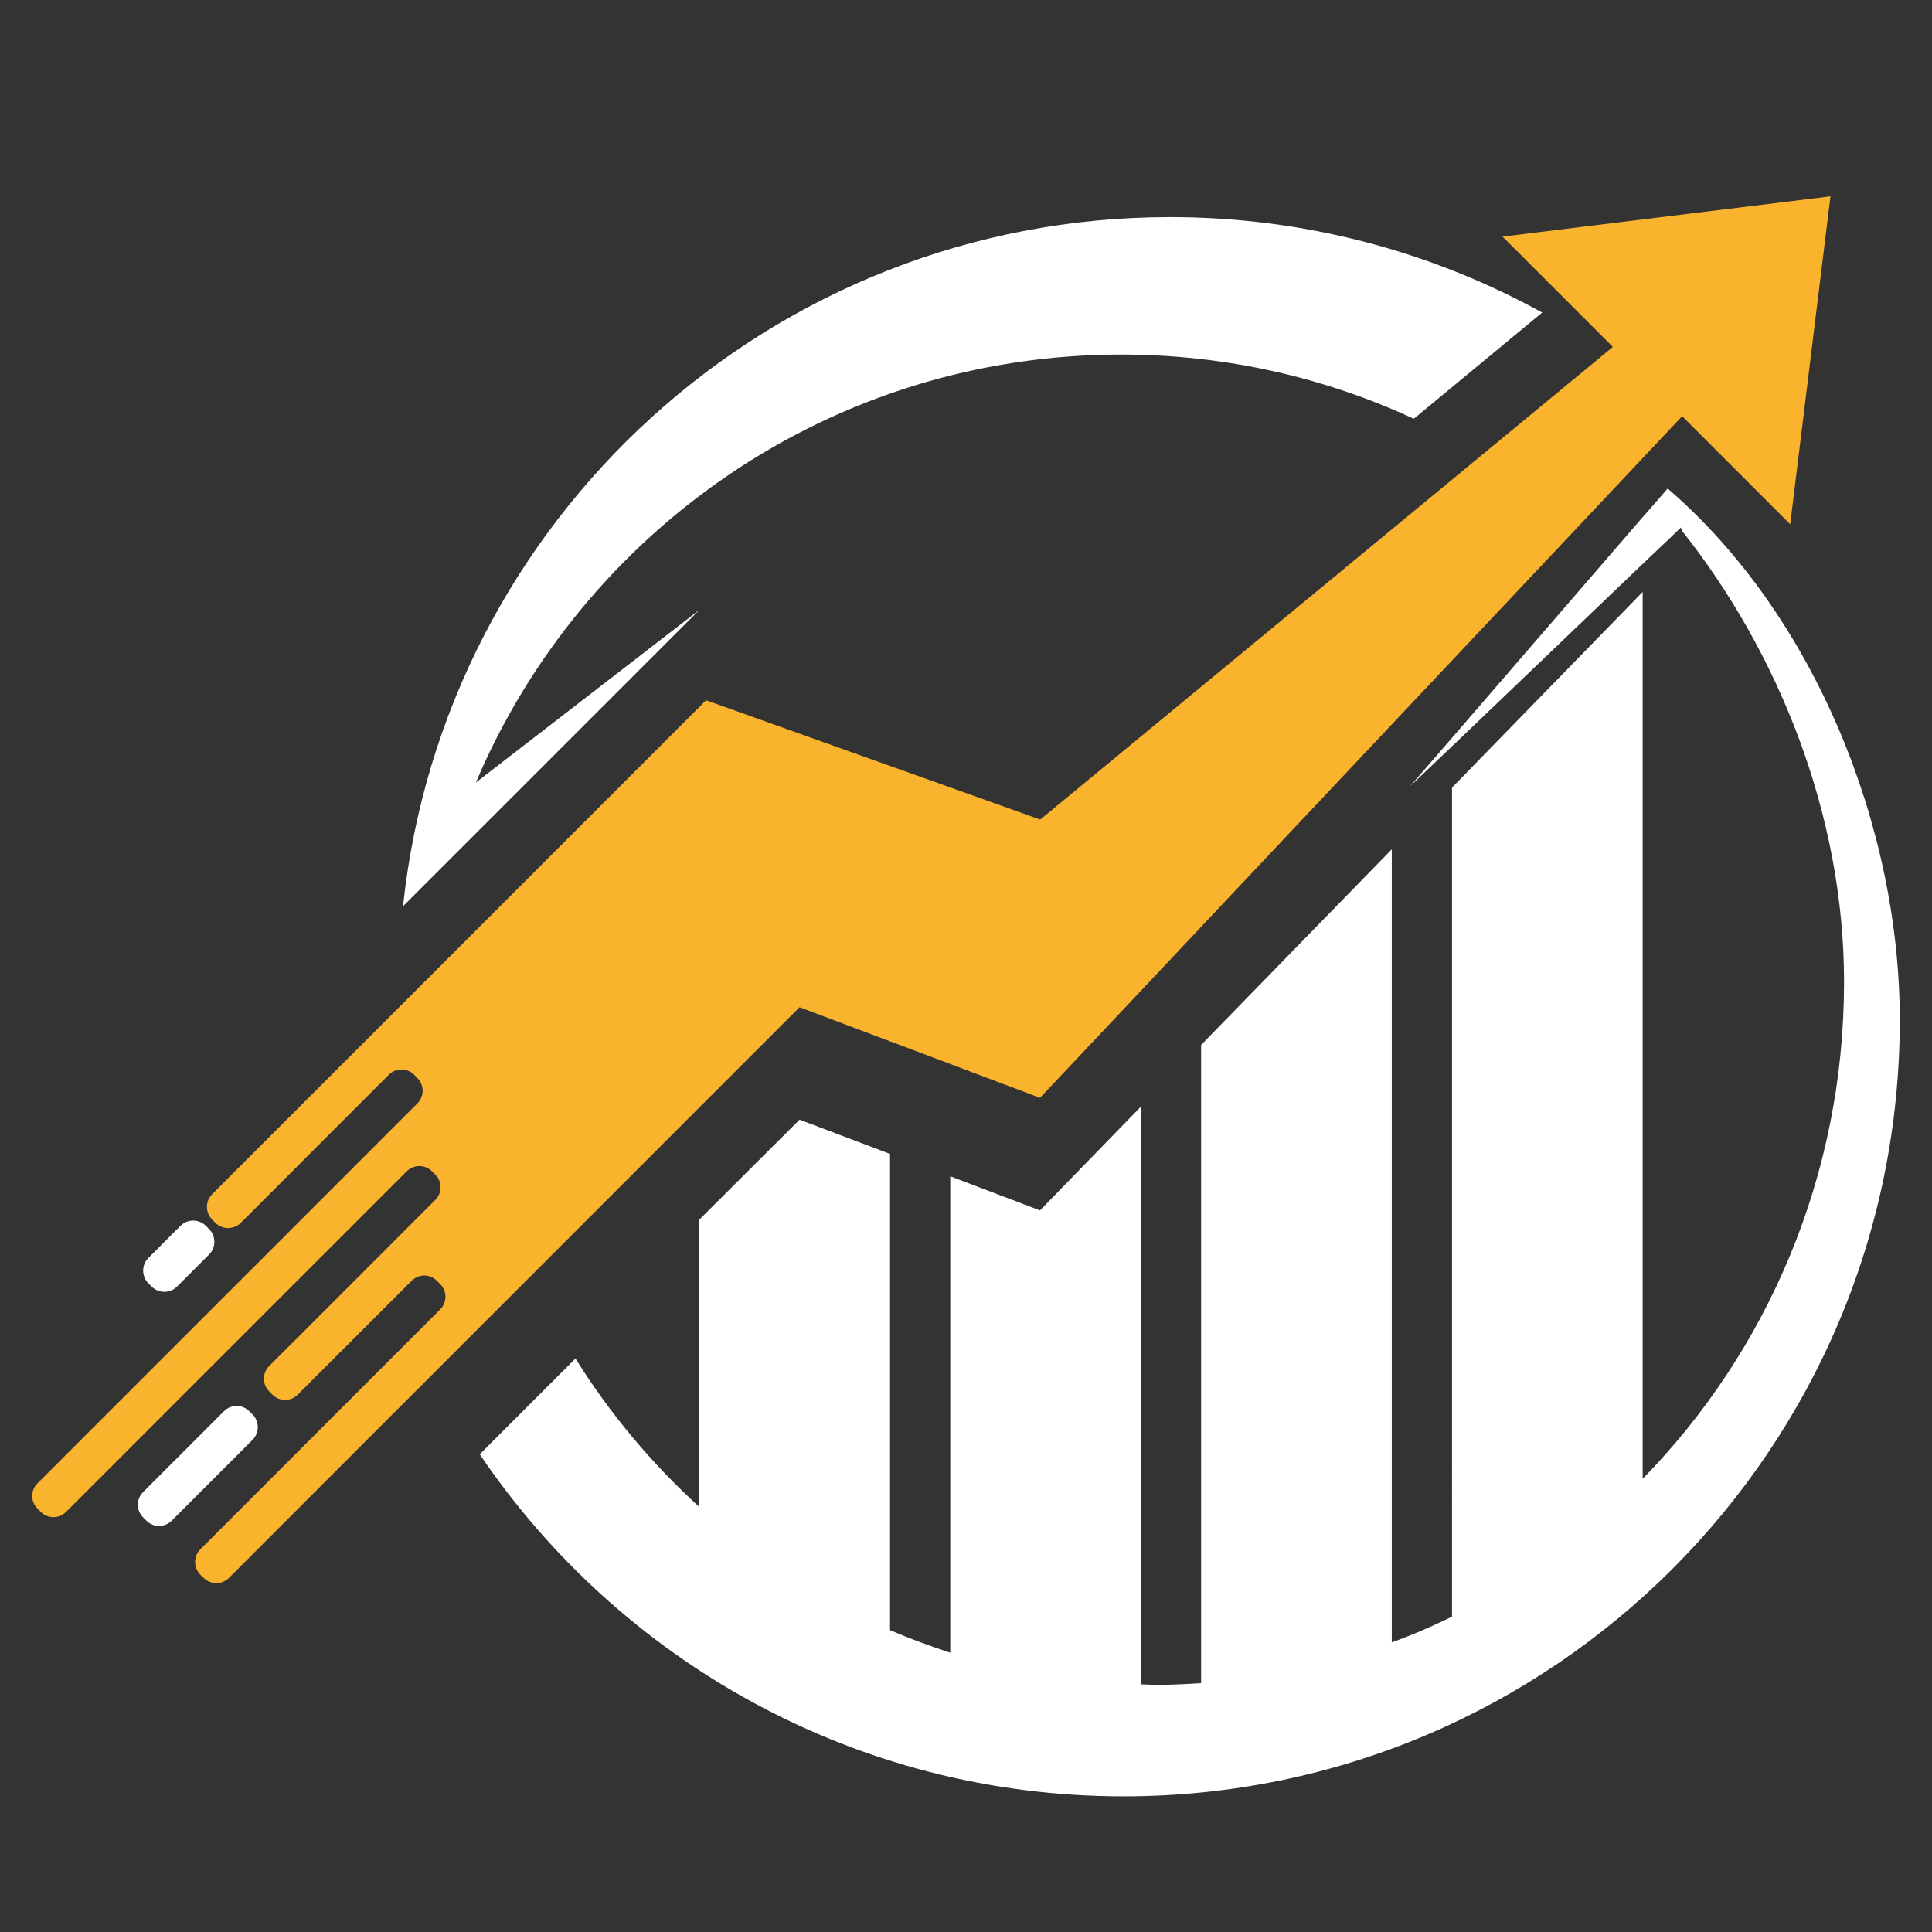
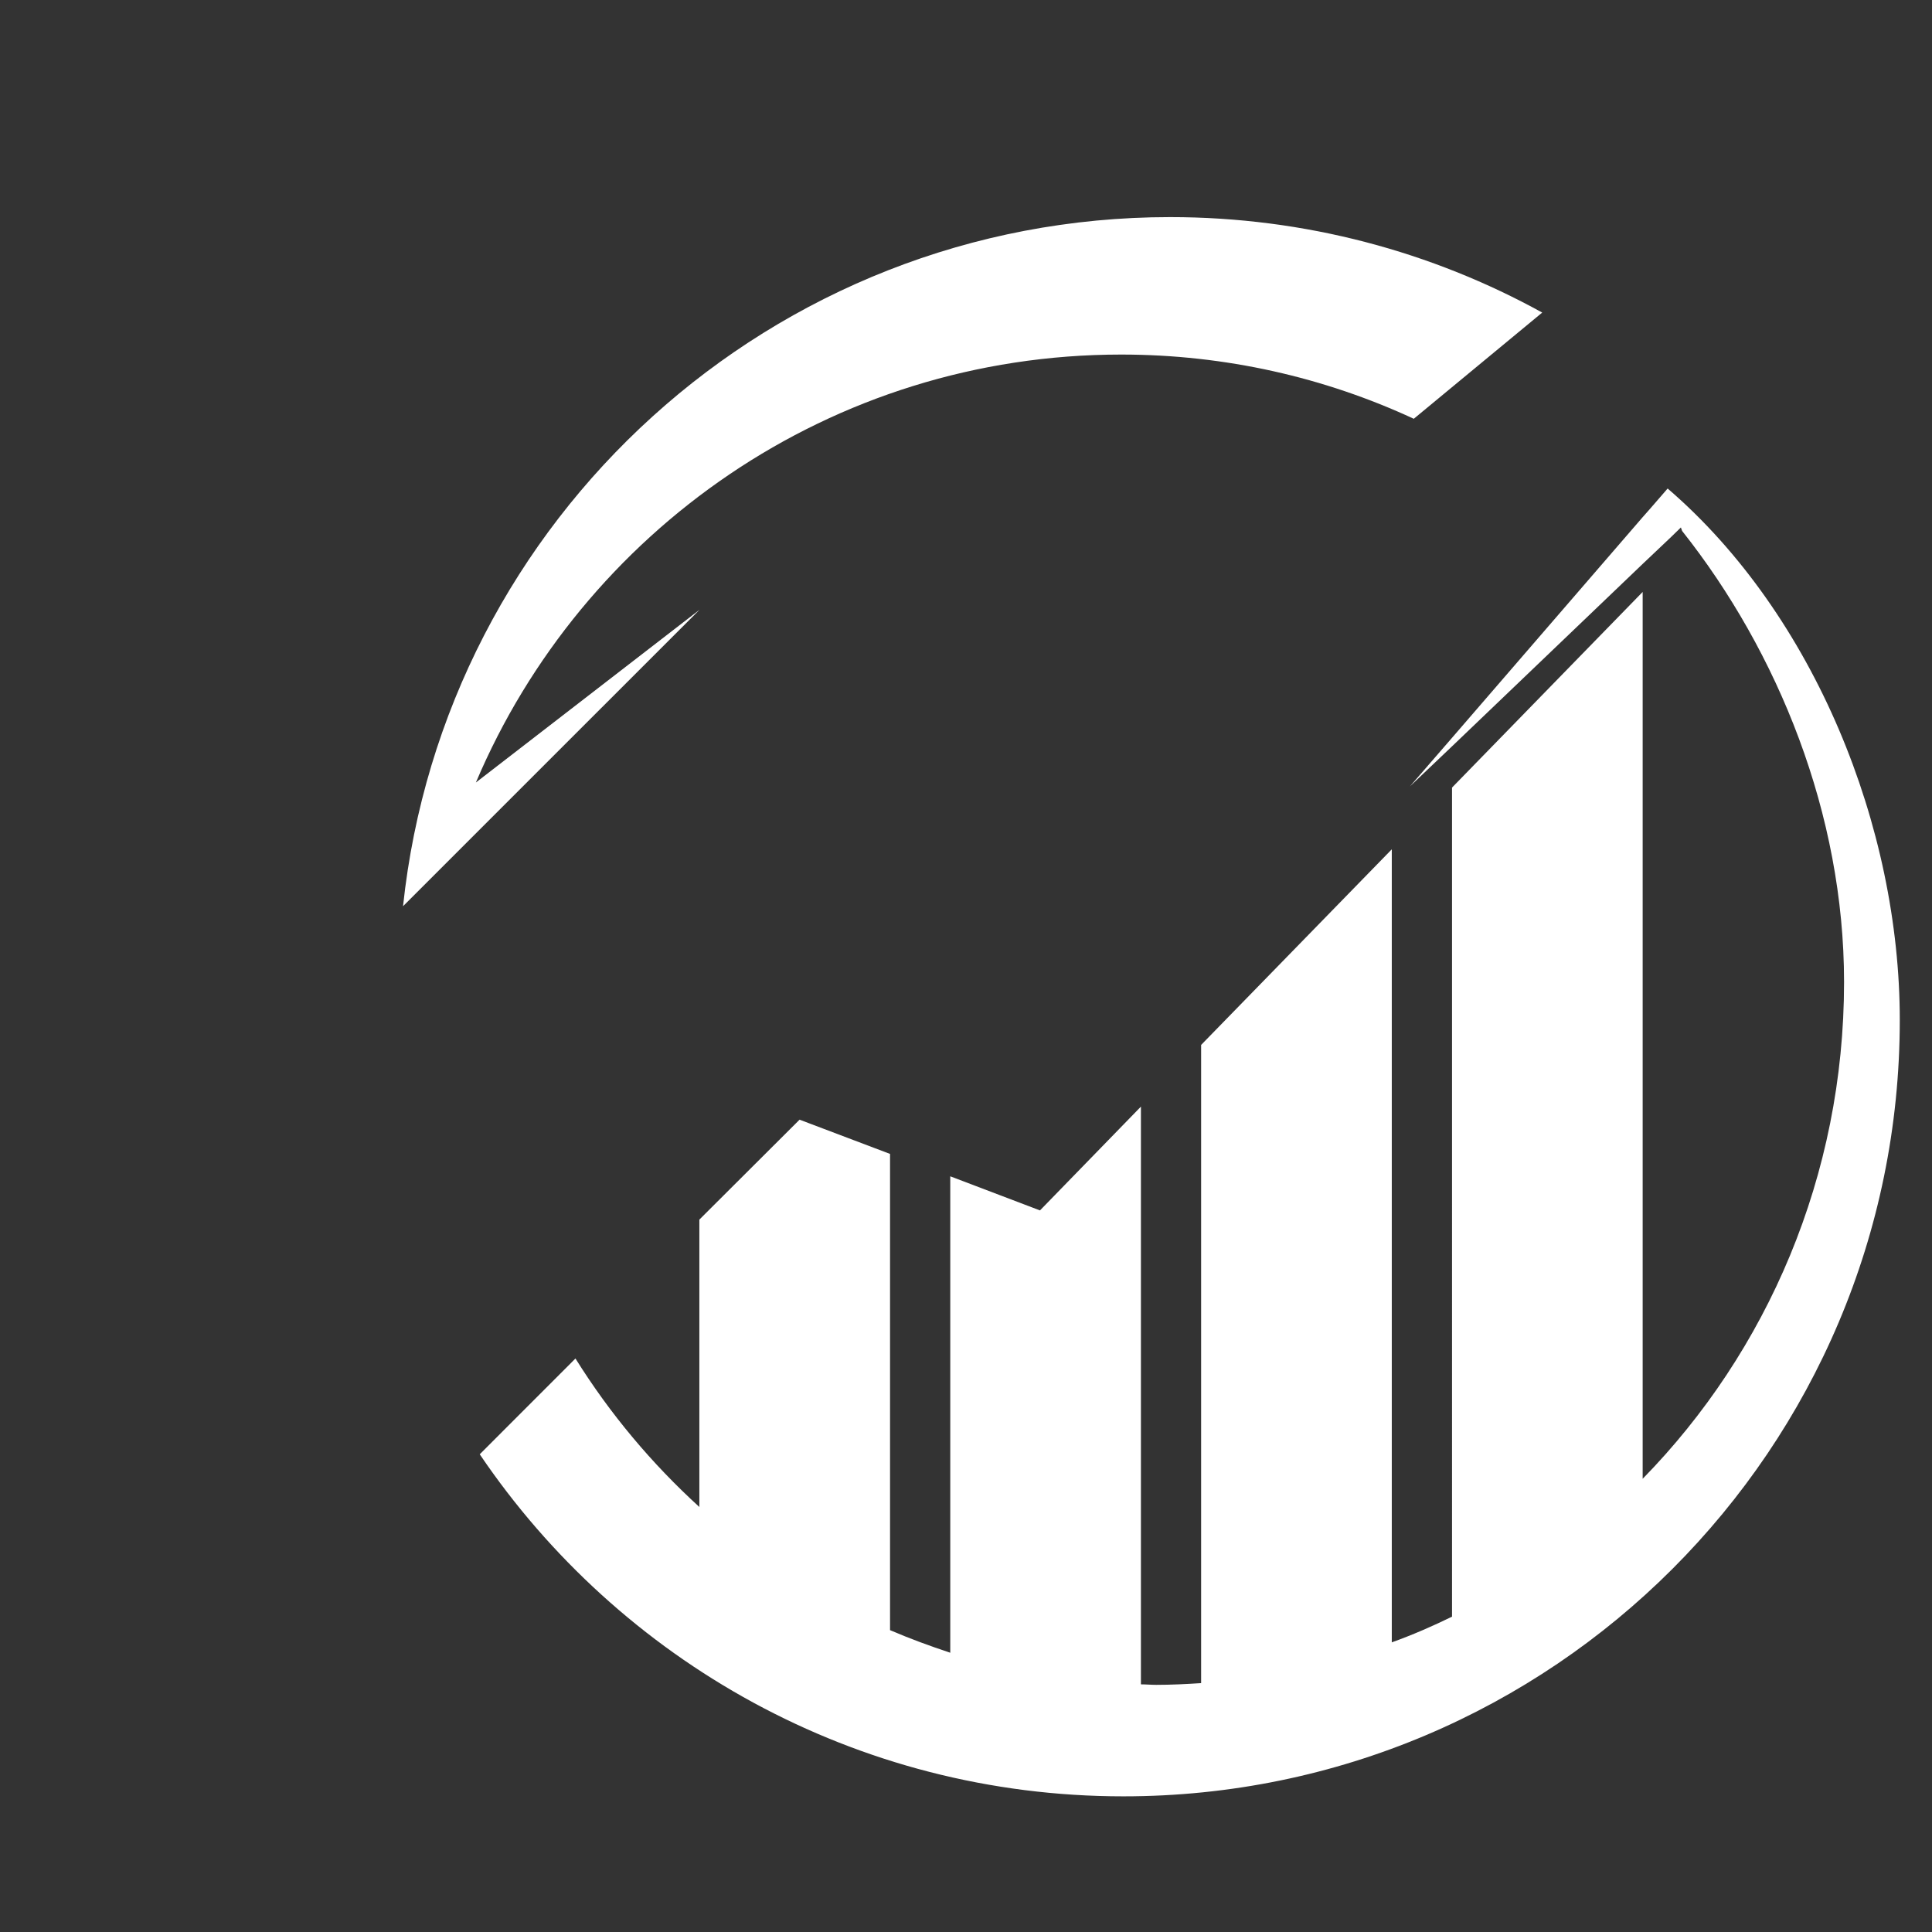
<svg xmlns="http://www.w3.org/2000/svg" version="1.1" id="Calque_1" x="0px" y="0px" width="83px" height="83px" viewBox="0 0 83 83" enable-background="new 0 0 83 83" xml:space="preserve">
  <rect x="0" y="0" width="83" height="83" fill="#333333" stroke="none" />
  <g>
-     <path fill="#FFFFFF" d="M6.517,55.273c0.3,0.299,0.787,0.299,1.088,0l1.378-1.379c0.301-0.301,0.301-0.789,0-1.09l-0.141-0.143   c-0.3-0.297-0.787-0.297-1.088,0l-1.379,1.383c-0.299,0.299-0.299,0.785,0,1.088L6.517,55.273z" />
-     <path fill="#FFFFFF" d="M10.85,60.768l-0.141-0.141c-0.301-0.301-0.788-0.301-1.087,0L6.149,64.1c-0.301,0.301-0.301,0.787,0,1.088   l0.14,0.141c0.3,0.301,0.787,0.301,1.088,0l3.473-3.473C11.149,61.555,11.149,61.066,10.85,60.768" />
-     <path fill="#F9B32C" d="M30.051,47.57l4.298-4.299l3.894,1.467l2.586,0.973l3.851,1.453l4.34-4.605l2.586-2.747l8.192-8.696   l2.587-2.745l9.881-10.49l4.642,4.642l1.73-14.088l-14.089,1.73l4.74,4.739L44.688,35.209l-14.355-5.125L15.475,44.943   l-5.386,5.383l-0.974,0.977c-0.3,0.301-0.3,0.789,0,1.09l0.14,0.143c0.301,0.297,0.789,0.297,1.089,0l0.975-0.975l5.385-5.389   c0.3-0.299,0.787-0.299,1.088,0l0.14,0.141c0.228,0.227,0.282,0.559,0.166,0.838c-0.038,0.09-0.092,0.178-0.166,0.25l-5.385,5.387   l-0.975,0.977l-1.441,1.438L1.61,63.725c-0.301,0.301-0.301,0.787,0,1.086l0.141,0.141c0.301,0.301,0.787,0.301,1.088,0   l8.272-8.271l0.249-0.25l2.416-2.414l3.696-3.695c0.301-0.301,0.788-0.301,1.088,0l0.141,0.139c0.301,0.303,0.301,0.789,0,1.088   l-3.695,3.699l-2.416,2.416l-0.249,0.246l-0.777,0.775c-0.301,0.303-0.301,0.789,0,1.088l0.141,0.143   c0.3,0.301,0.787,0.301,1.088,0l1.025-1.027l2.416-2.412l1.449-1.451c0.301-0.303,0.787-0.303,1.088,0l0.141,0.141   c0.301,0.301,0.301,0.787,0,1.088l-1.449,1.449l-2.415,2.414l-6.44,6.441c-0.301,0.301-0.301,0.787,0,1.09l0.141,0.139   c0.301,0.299,0.787,0.299,1.088,0l6.439-6.441l2.416-2.414l5.386-5.387L30.051,47.57z" />
    <path fill="#FFFFFF" d="M81.616,43.818c0,18.422-14.932,33.354-33.354,33.354c-11.508,0-21.652-5.83-27.652-14.695l4.112-4.115   c1.48,2.375,3.284,4.521,5.323,6.379V52.395l4.305-4.293l3.887,1.471v20.459c0.848,0.365,1.706,0.678,2.587,0.971V50.535L44.678,52   l4.337-4.459v24.82c0.225,0,0.44,0.021,0.654,0.021c0.655,0,1.298-0.033,1.932-0.074V44.891l8.191-8.404v34.07   c0.891-0.32,1.751-0.695,2.588-1.104V33.835l8.19-8.405v38.1c5.347-5.465,8.652-13.012,8.652-21.342   c0-7.205-2.834-14.182-6.957-19.378l-0.053-0.15l-0.419,0.408l-1.224,1.16l-8.19,7.836l-1.805,1.717l1.805-2.083l8.19-9.479   l0.313-0.354l0.761-0.878C77.967,26.427,81.616,35.551,81.616,43.818" />
    <path fill="#FFFFFF" d="M20.445,33.616c4.573-10.796,15.248-18.384,27.722-18.384c4.486,0,8.748,0.987,12.57,2.759l5.518-4.563   c-4.733-2.609-10.188-4.101-15.985-4.101c-17.11,0-31.194,12.967-32.955,29.605l12.736-12.735L20.445,33.616z" />
  </g>
</svg>